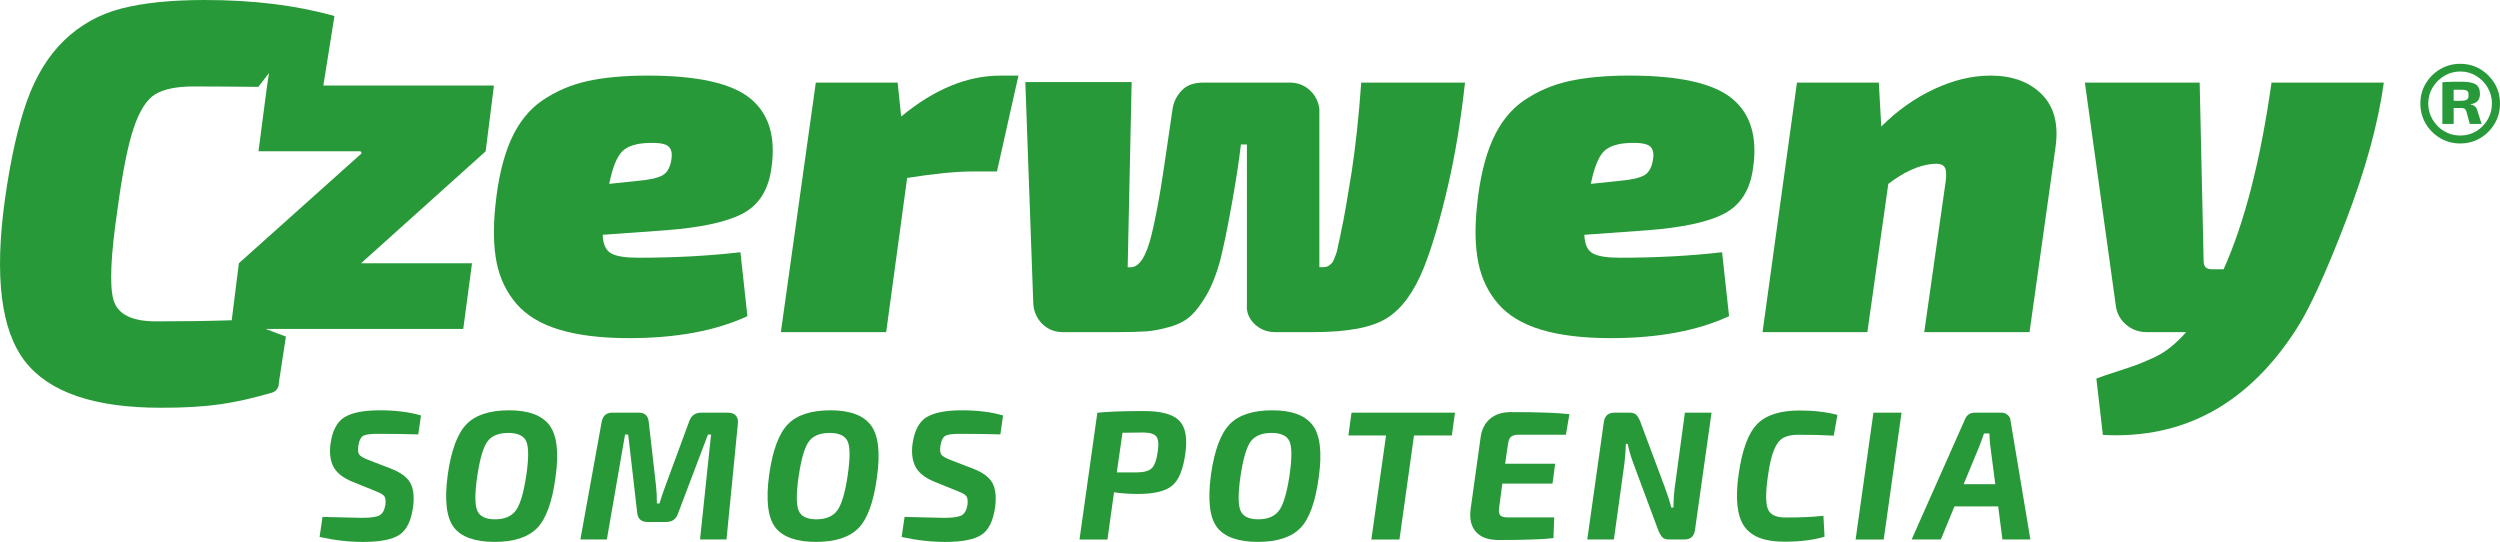
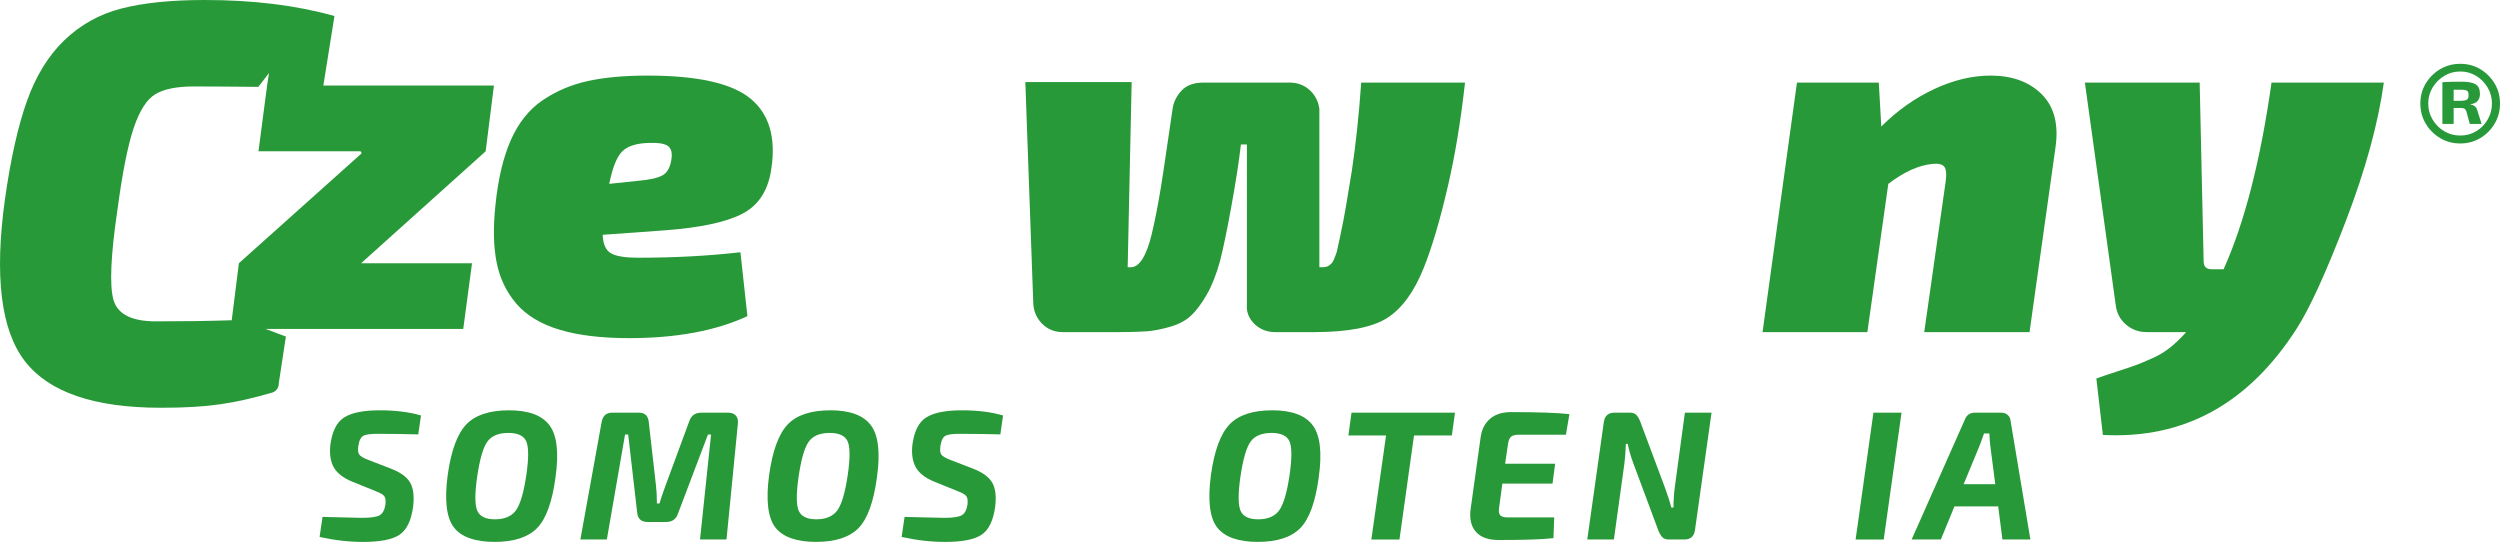
<svg xmlns="http://www.w3.org/2000/svg" id="Capa_2" data-name="Capa 2" viewBox="0 0 855.65 185.46">
  <defs>
    <style>
      .cls-1 {
        fill: #289938;
        stroke-width: 0px;
      }
    </style>
  </defs>
  <g id="Capa_1-2" data-name="Capa 1">
    <g>
      <path class="cls-1" d="m842.05,21.84c2.53,0,4.82.61,6.86,1.84,2.04,1.22,3.67,2.86,4.9,4.9,1.23,2.04,1.84,4.33,1.84,6.86s-.61,4.83-1.84,6.89c-1.22,2.06-2.86,3.7-4.9,4.93-2.04,1.22-4.33,1.84-6.86,1.84s-4.83-.61-6.89-1.84c-2.06-1.23-3.7-2.87-4.93-4.93-1.23-2.06-1.84-4.36-1.84-6.89s.61-4.82,1.84-6.86c1.23-2.04,2.87-3.68,4.93-4.9,2.06-1.22,4.36-1.84,6.89-1.84Zm0,2.63c-2,0-3.83.5-5.48,1.5-1.65,1-2.98,2.33-3.98,3.98-1,1.65-1.5,3.48-1.5,5.48s.5,3.84,1.5,5.51c1,1.68,2.33,3,3.98,3.98,1.65.98,3.48,1.47,5.48,1.47s3.82-.49,5.45-1.47c1.63-.98,2.94-2.31,3.92-3.98.98-1.67,1.47-3.51,1.47-5.51s-.49-3.83-1.47-5.48c-.98-1.65-2.29-2.98-3.92-3.98-1.64-1-3.45-1.5-5.45-1.5Zm.43,3.49c2.21,0,3.81.3,4.81.89,1,.59,1.5,1.71,1.5,3.34,0,.9-.25,1.66-.74,2.3-.49.63-1.35,1.03-2.57,1.19v.06c.45.04.92.21,1.41.52.49.31.84.87,1.04,1.68l1.41,4.47h-4.04l-1.16-4.29c-.21-.49-.44-.81-.71-.95-.27-.14-.64-.21-1.13-.21h-3.86c-.86,0-1.59-.02-2.2-.06l.06-2.39h6c1.02-.04,1.71-.19,2.08-.46.37-.26.53-.74.49-1.44.04-.77-.12-1.29-.49-1.53-.37-.24-1.06-.37-2.08-.37h-3.77c-1.08,0-1.81.04-2.17.12l-.43-2.69c1.06-.08,2.03-.13,2.91-.15.88-.02,2.09-.03,3.64-.03Zm-2.69.18v14.27h-3.86v-14.27h3.86Z" />
      <g>
        <path class="cls-1" d="m253.42,86.34l2.39,21.87c-10.82,5.01-24.31,7.52-40.48,7.52-9.57,0-17.53-.97-23.91-2.91-6.38-1.93-11.27-4.9-14.69-8.88-3.41-3.98-5.67-8.68-6.75-14.1-1.08-5.41-1.23-11.92-.42-19.55.91-9,2.67-16.45,5.29-22.38,2.62-5.91,6.23-10.44,10.84-13.58,4.61-3.13,9.74-5.33,15.38-6.57,5.64-1.25,12.5-1.89,20.58-1.89,17.09,0,28.81,2.63,35.19,7.86,6.37,5.24,8.77,13.21,7.17,23.92-1.02,7.4-4.3,12.55-9.82,15.45-5.52,2.91-14.37,4.81-26.56,5.73l-21.35,1.53c.11,3.19,1.05,5.3,2.82,6.32,1.77,1.03,4.87,1.53,9.31,1.53,12.41,0,24.09-.62,35.01-1.88m-44.92-23.4l9.74-1.03c4.1-.34,6.97-.99,8.63-1.96,1.65-.97,2.65-2.93,2.99-5.9.23-1.93-.2-3.3-1.28-4.09-1.09-.8-3.28-1.14-6.58-1.03-4.21.12-7.23,1.09-9.05,2.91-1.82,1.82-3.31,5.52-4.44,11.1" />
-         <path class="cls-1" d="m348.57,25.88l-7.35,32.8h-8.02c-5.81,0-13.39.74-22.72,2.22l-7.18,52.78h-36.04l11.96-85.41h28.01l1.2,11.62c11.27-9.33,22.6-14.01,33.99-14.01h6.15Z" />
        <path class="cls-1" d="m385.97,91.47h1.02c2.96,0,5.35-3.76,7.18-11.27,1.02-4.21,2.05-9.4,3.07-15.55.46-2.73,1.14-7.25,2.06-13.58.9-6.32,1.59-10.96,2.05-13.93.35-2.27,1.36-4.33,3.07-6.15,1.71-1.82,4.22-2.73,7.52-2.73h29.38c2.74,0,5.04.85,6.92,2.56,1.88,1.71,2.99,3.87,3.33,6.49v54.14h1.19c.46,0,.88-.06,1.28-.17.39-.11.77-.31,1.11-.6.34-.29.62-.57.85-.86.22-.28.45-.74.68-1.36.23-.62.43-1.14.6-1.53.17-.4.34-1.03.51-1.88.17-.86.31-1.54.43-2.05.11-.51.28-1.28.51-2.31.23-1.02.4-1.88.51-2.56.68-2.96,1.81-9.45,3.41-19.47,1.36-8.99,2.45-19.13,3.24-30.4h35.53c-1.47,13.21-3.41,24.94-5.8,35.18-2.73,11.85-5.53,21.29-8.37,28.36-3.31,8.2-7.49,13.89-12.56,17.08-5.06,3.19-13.41,4.79-25.03,4.79h-13.15c-2.85,0-5.25-.94-7.18-2.82-1.93-1.88-2.79-4.13-2.56-6.75v-54.66h-2.05c-.68,5.92-1.77,12.92-3.24,21.01-1.48,8.2-2.79,14.51-3.93,18.96-1.26,4.56-2.77,8.36-4.53,11.44-1.77,3.08-3.56,5.47-5.38,7.18-1.82,1.71-4.25,2.99-7.26,3.84-3.02.86-5.7,1.37-8.03,1.54-2.34.17-5.62.26-9.82.26h-18.79c-2.74,0-5.04-.91-6.92-2.73-1.88-1.82-2.94-4.1-3.16-6.83l-2.73-76.02h36.39l-1.36,63.37Z" />
-         <path class="cls-1" d="m589.4,86.34l2.39,21.87c-10.82,5.01-24.31,7.52-40.48,7.52-9.57,0-17.54-.97-23.92-2.91-6.37-1.93-11.26-4.9-14.68-8.88-3.41-3.98-5.66-8.68-6.75-14.1-1.09-5.41-1.23-11.92-.43-19.55.91-9,2.68-16.45,5.3-22.38,2.62-5.91,6.23-10.44,10.84-13.58,4.62-3.13,9.74-5.33,15.38-6.57,5.64-1.25,12.49-1.89,20.58-1.89,17.08,0,28.81,2.63,35.19,7.86,6.38,5.24,8.77,13.21,7.17,23.92-1.02,7.4-4.3,12.55-9.82,15.45-5.52,2.91-14.38,4.81-26.56,5.73l-21.35,1.53c.11,3.19,1.04,5.3,2.81,6.32,1.77,1.03,4.87,1.53,9.31,1.53,12.41,0,24.09-.62,35.01-1.88m-44.92-23.4l9.74-1.03c4.09-.34,6.97-.99,8.63-1.96,1.64-.97,2.64-2.93,2.99-5.9.22-1.93-.2-3.3-1.28-4.09-1.09-.8-3.27-1.14-6.58-1.03-4.22.12-7.23,1.09-9.05,2.91-1.82,1.82-3.3,5.52-4.44,11.1" />
        <path class="cls-1" d="m643.04,28.27l.85,15.03c5.47-5.46,11.51-9.74,18.11-12.82,6.6-3.08,13.04-4.61,19.3-4.61,7.4,0,13.24,2.14,17.51,6.4,4.27,4.27,5.83,10.34,4.7,18.2l-8.88,63.2h-36.04l7.34-51.58c.34-2.4.2-4.04-.42-4.96-.63-.91-2.03-1.25-4.19-1.02-4.67.46-9.68,2.73-15.03,6.83l-7.17,50.73h-35.87l11.78-85.41h28.01Z" />
        <path class="cls-1" d="m777.46,28.27h38.43c-1.94,14.01-6.26,29.78-12.98,47.31-6.73,17.54-12.3,29.78-16.74,36.73-16.52,25.85-38.66,38.03-66.44,36.55l-2.23-19.3c1.49-.57,3.73-1.34,6.75-2.31,3.02-.97,5.3-1.74,6.83-2.3,1.54-.57,3.44-1.37,5.72-2.4,2.28-1.02,4.33-2.28,6.15-3.76,1.82-1.48,3.59-3.19,5.29-5.12h-13.49c-2.74,0-5.1-.85-7.09-2.56-1.99-1.71-3.16-3.87-3.5-6.49l-10.59-76.35h39.29l1.36,61.15c0,1.82.91,2.73,2.73,2.73h4.1c7.17-15.94,12.64-37.24,16.4-63.88" />
        <path class="cls-1" d="m169.05,29.29s0-.01,0-.01h-58.37s-.01,0-.01-.01l3.8-23.78C101.55,1.83,86.76,0,70.09,0c-11.59,0-21.14.99-28.63,2.94-7.5,1.95-13.97,5.57-19.45,10.84-5.47,5.28-9.74,12.22-12.8,20.82-3.06,8.6-5.57,19.8-7.52,33.62-3.65,26.32-1.37,44.79,6.84,55.41,8.21,10.62,23.71,15.93,46.52,15.93,16.66,0,25.21-1.5,38.07-5.18,1.43-.42,2.37-1.77,2.3-3.26l2.43-15.93-6.93-2.6h7.32s60.31-.01,60.31-.01c0,0,0,0,0,0l3-22.47s0-.01-.01-.01h-37.94s-.02-.02,0-.02l42.62-38.3,2.83-22.48Zm-45.52,23.41l-41.77,37.39-2.45,19.52s0,0-.01,0c-7.84.26-16.48.38-25.91.38-8.32,0-13.17-2.46-14.56-7.39-1.39-4.93-.93-15.25,1.39-30.96,1.69-12.63,3.54-21.91,5.54-27.84,2-5.93,4.46-9.78,7.39-11.55,2.93-1.77,7.31-2.66,13.17-2.66s12.66.06,22.09.14l3.65-4.72-.71,4.74s.01,0,.01.01l-.52,3.9-2.37,18.12h34.71c.49,0,.72.6.35.93" />
        <path class="cls-1" d="m128.76,168.17l-8.24-3.33c-3.14-1.3-5.26-2.98-6.36-5.03-1.09-2.06-1.44-4.63-1.07-7.74.63-4.61,2.24-7.7,4.81-9.27,2.58-1.57,6.59-2.37,12.05-2.37s10.12.59,14.14,1.77l-.94,6.48c-3.78-.12-8.27-.19-13.46-.19-2.56-.04-4.3.16-5.23.6-.92.44-1.53,1.62-1.82,3.55-.21,1.42-.1,2.42.35,2.99.45.57,1.47,1.17,3.12,1.8l7.8,3.01c3.31,1.3,5.49,2.93,6.54,4.88,1.05,1.95,1.36,4.62.95,8.02-.63,4.78-2.17,8-4.62,9.65-2.45,1.67-6.61,2.49-12.49,2.49-4.86,0-9.83-.57-14.91-1.7l1-6.86c8.89.21,13.4.32,13.53.32,2.94,0,4.93-.29,5.97-.85,1.05-.57,1.72-1.77,2.02-3.61.17-1.43.04-2.41-.38-2.96-.42-.54-1.34-1.09-2.77-1.63" />
        <path class="cls-1" d="m159.61,145.24c3.08-3.2,7.96-4.81,14.63-4.81s11.27,1.71,13.83,5.13c2.56,3.42,3.25,9.34,2.07,17.77-1.13,8.46-3.24,14.28-6.32,17.42-3.08,3.14-7.93,4.72-14.56,4.72s-11.45-1.67-13.96-5.03c-2.52-3.35-3.21-9.31-2.07-17.86,1.17-8.35,3.3-14.12,6.38-17.33m14.31,2.93c-3.36,0-5.75,1.02-7.17,3.05-1.43,2.03-2.58,6.07-3.46,12.11-.8,5.66-.78,9.48.06,11.44.84,1.98,2.87,2.96,6.1,2.96s5.7-1.04,7.17-3.12c1.47-2.08,2.64-6.09,3.53-12.05.83-5.75.82-9.58-.03-11.51-.86-1.93-2.92-2.89-6.2-2.89" />
        <path class="cls-1" d="m239.96,141.24h9.25c1.17,0,2.05.33,2.64,1,.59.67.82,1.57.7,2.71l-3.9,39.69h-9.06l3.78-35.91h-1.07l-10.25,27.04c-.63,1.93-2,2.89-4.09,2.89h-6.29c-2.18,0-3.38-1.07-3.59-3.21l-3.08-26.73h-1.07l-6.23,35.91h-9.06l7.24-40c.21-1.18.61-2.03,1.2-2.58.59-.54,1.45-.82,2.58-.82h9c2.05,0,3.19,1.09,3.39,3.27l2.46,21.64c.21,1.72.32,3.77.32,6.17h.88c.58-1.93,1.26-3.92,2.02-5.98l8.17-22.14c.63-1.93,1.99-2.92,4.09-2.96" />
        <path class="cls-1" d="m269.62,145.24c3.08-3.2,7.96-4.81,14.62-4.81s11.27,1.71,13.84,5.13c2.56,3.42,3.25,9.34,2.07,17.77-1.13,8.46-3.24,14.28-6.32,17.42-3.09,3.14-7.94,4.72-14.56,4.72s-11.45-1.67-13.96-5.03c-2.52-3.35-3.21-9.31-2.07-17.86,1.17-8.35,3.3-14.12,6.38-17.33m14.31,2.93c-3.36,0-5.75,1.02-7.17,3.05-1.43,2.03-2.58,6.07-3.46,12.11-.8,5.66-.78,9.48.06,11.44.83,1.98,2.87,2.96,6.09,2.96s5.7-1.04,7.18-3.12c1.47-2.08,2.64-6.09,3.52-12.05.83-5.75.83-9.58-.04-11.51-.86-1.93-2.92-2.89-6.19-2.89" />
        <path class="cls-1" d="m327.96,168.17l-8.24-3.33c-3.14-1.3-5.26-2.98-6.35-5.03-1.09-2.06-1.45-4.63-1.07-7.74.63-4.61,2.23-7.7,4.81-9.27,2.58-1.57,6.59-2.37,12.05-2.37s10.13.59,14.15,1.77l-.93,6.48c-3.78-.12-8.27-.19-13.46-.19-2.56-.04-4.3.16-5.23.6-.92.44-1.53,1.62-1.82,3.55-.21,1.42-.1,2.42.34,2.99.45.57,1.47,1.17,3.12,1.8l7.8,3.01c3.31,1.3,5.49,2.93,6.54,4.88,1.05,1.95,1.36,4.62.95,8.02-.63,4.78-2.18,8-4.63,9.65-2.45,1.67-6.61,2.49-12.49,2.49-4.87,0-9.83-.57-14.91-1.7l1.01-6.86c8.89.21,13.4.32,13.53.32,2.94,0,4.93-.29,5.97-.85,1.05-.57,1.72-1.77,2.02-3.61.17-1.43.04-2.41-.38-2.96-.42-.54-1.34-1.09-2.77-1.63" />
-         <path class="cls-1" d="m369.47,184.65l6.11-43.4c3.86-.38,9.18-.57,15.97-.57,5.83,0,9.84,1.08,12.01,3.24,2.18,2.16,2.89,5.92,2.14,11.29-.76,5.54-2.29,9.23-4.6,11.08-2.3,1.85-6.2,2.77-11.7,2.77-2.89,0-5.59-.19-8.11-.57l-2.26,16.17h-9.57Zm12.77-22.96h6.54c2.6,0,4.39-.46,5.38-1.39.99-.92,1.69-2.85,2.1-5.78.38-2.52.21-4.22-.5-5.13-.72-.9-2.2-1.35-4.47-1.35l-7.11.07-1.95,13.58Z" />
        <path class="cls-1" d="m420.83,145.24c3.08-3.2,7.96-4.81,14.62-4.81s11.28,1.71,13.84,5.13c2.55,3.42,3.25,9.34,2.07,17.77-1.13,8.46-3.23,14.28-6.32,17.42-3.08,3.14-7.94,4.72-14.56,4.72s-11.44-1.67-13.96-5.03c-2.52-3.35-3.21-9.31-2.07-17.86,1.17-8.35,3.3-14.12,6.39-17.33m14.31,2.93c-3.35,0-5.75,1.02-7.17,3.05-1.43,2.03-2.58,6.07-3.46,12.11-.79,5.66-.77,9.48.06,11.44.83,1.98,2.87,2.96,6.1,2.96s5.7-1.04,7.17-3.12c1.47-2.08,2.64-6.09,3.52-12.05.83-5.75.82-9.58-.03-11.51-.86-1.93-2.93-2.89-6.2-2.89" />
        <polygon class="cls-1" points="496.91 149.04 483.96 149.04 478.98 184.65 469.36 184.65 474.39 149.04 461.5 149.04 462.57 141.25 497.98 141.25 496.91 149.04" />
        <path class="cls-1" d="m535.97,148.79h-16.22c-1.22,0-2.09.24-2.62.72-.52.48-.87,1.37-1.03,2.67l-.95,6.54h17.11l-.89,6.79h-17.17l-1.13,8.37c-.17,1.17-.03,2,.41,2.48.44.49,1.25.72,2.42.72h16.04l-.25,7.1c-3.69.43-9.95.64-18.8.64-3.52,0-6.11-.94-7.74-2.8-1.64-1.86-2.24-4.41-1.83-7.64l3.45-24.78c.38-2.69,1.46-4.79,3.24-6.29,1.79-1.51,4.16-2.27,7.14-2.27,9.14,0,15.81.23,20,.7l-1.2,7.04Z" />
        <path class="cls-1" d="m585.79,141.24l-5.66,40.13c-.29,2.18-1.5,3.27-3.59,3.27h-5.35c-.96,0-1.69-.23-2.17-.7-.48-.46-.95-1.24-1.42-2.33l-8.61-23.14c-.79-2.1-1.43-4.28-1.89-6.54h-.63c-.09,2.56-.25,4.82-.51,6.79l-3.59,25.92h-9.11l5.66-40.13c.29-2.18,1.51-3.27,3.65-3.27h5.29c.92,0,1.63.24,2.13.72.51.48.97,1.25,1.39,2.3l8.37,22.39c.96,2.56,1.72,4.91,2.26,7.05h.76c0-2.48.15-4.8.45-6.98l3.45-25.48h9.12Z" />
-         <path class="cls-1" d="m624.09,176.53l.38,7.17c-3.78,1.13-8.39,1.7-13.84,1.7-6.71,0-11.27-1.77-13.68-5.32-2.41-3.54-3.05-9.38-1.92-17.52,1.17-8.39,3.27-14.16,6.29-17.33,3.03-3.16,7.89-4.74,14.6-4.74,4.82,0,9.14.5,12.95,1.51l-1.25,7.11c-3.4-.21-7.43-.31-12.08-.31-2.23,0-3.96.36-5.23,1.07-1.25.71-2.31,2.1-3.17,4.18-.86,2.08-1.56,5.18-2.11,9.28-.75,5.41-.73,9.06.06,10.94.8,1.89,2.75,2.83,5.85,2.83,4.98.04,9.37-.14,13.15-.57" />
        <polygon class="cls-1" points="644.72 184.65 635.1 184.65 641.2 141.25 650.82 141.25 644.72 184.65" />
        <path class="cls-1" d="m683.9,173.32h-14.97l-4.65,11.32h-10l18.24-41.08c.59-1.54,1.74-2.32,3.46-2.32h9.06c.8,0,1.5.26,2.11.78.61.53.93,1.17.97,1.92l6.8,40.7h-9.57l-1.45-11.32Zm-1-7.61l-1.7-13.14c-.13-.93-.23-2.33-.32-4.22h-1.82c-.75,2.14-1.26,3.52-1.51,4.15l-5.47,13.21h10.82Z" />
      </g>
    </g>
  </g>
</svg>